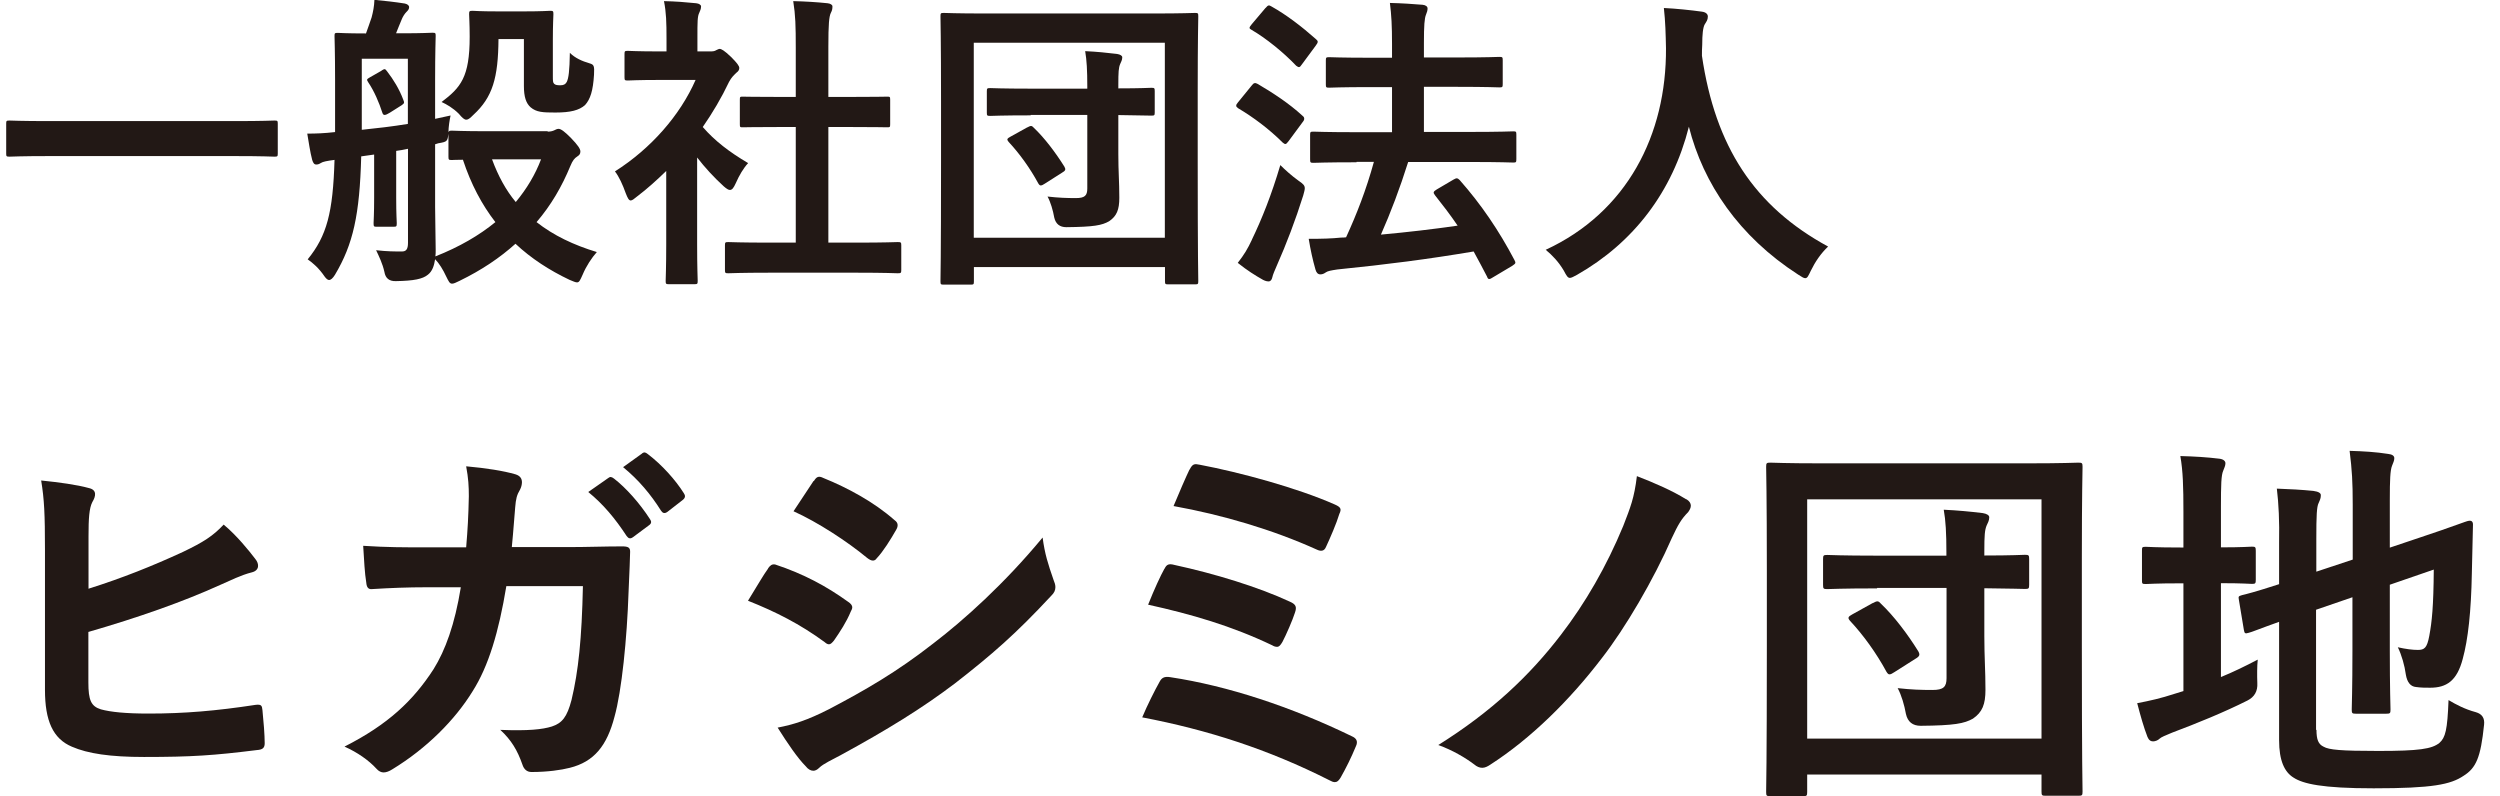
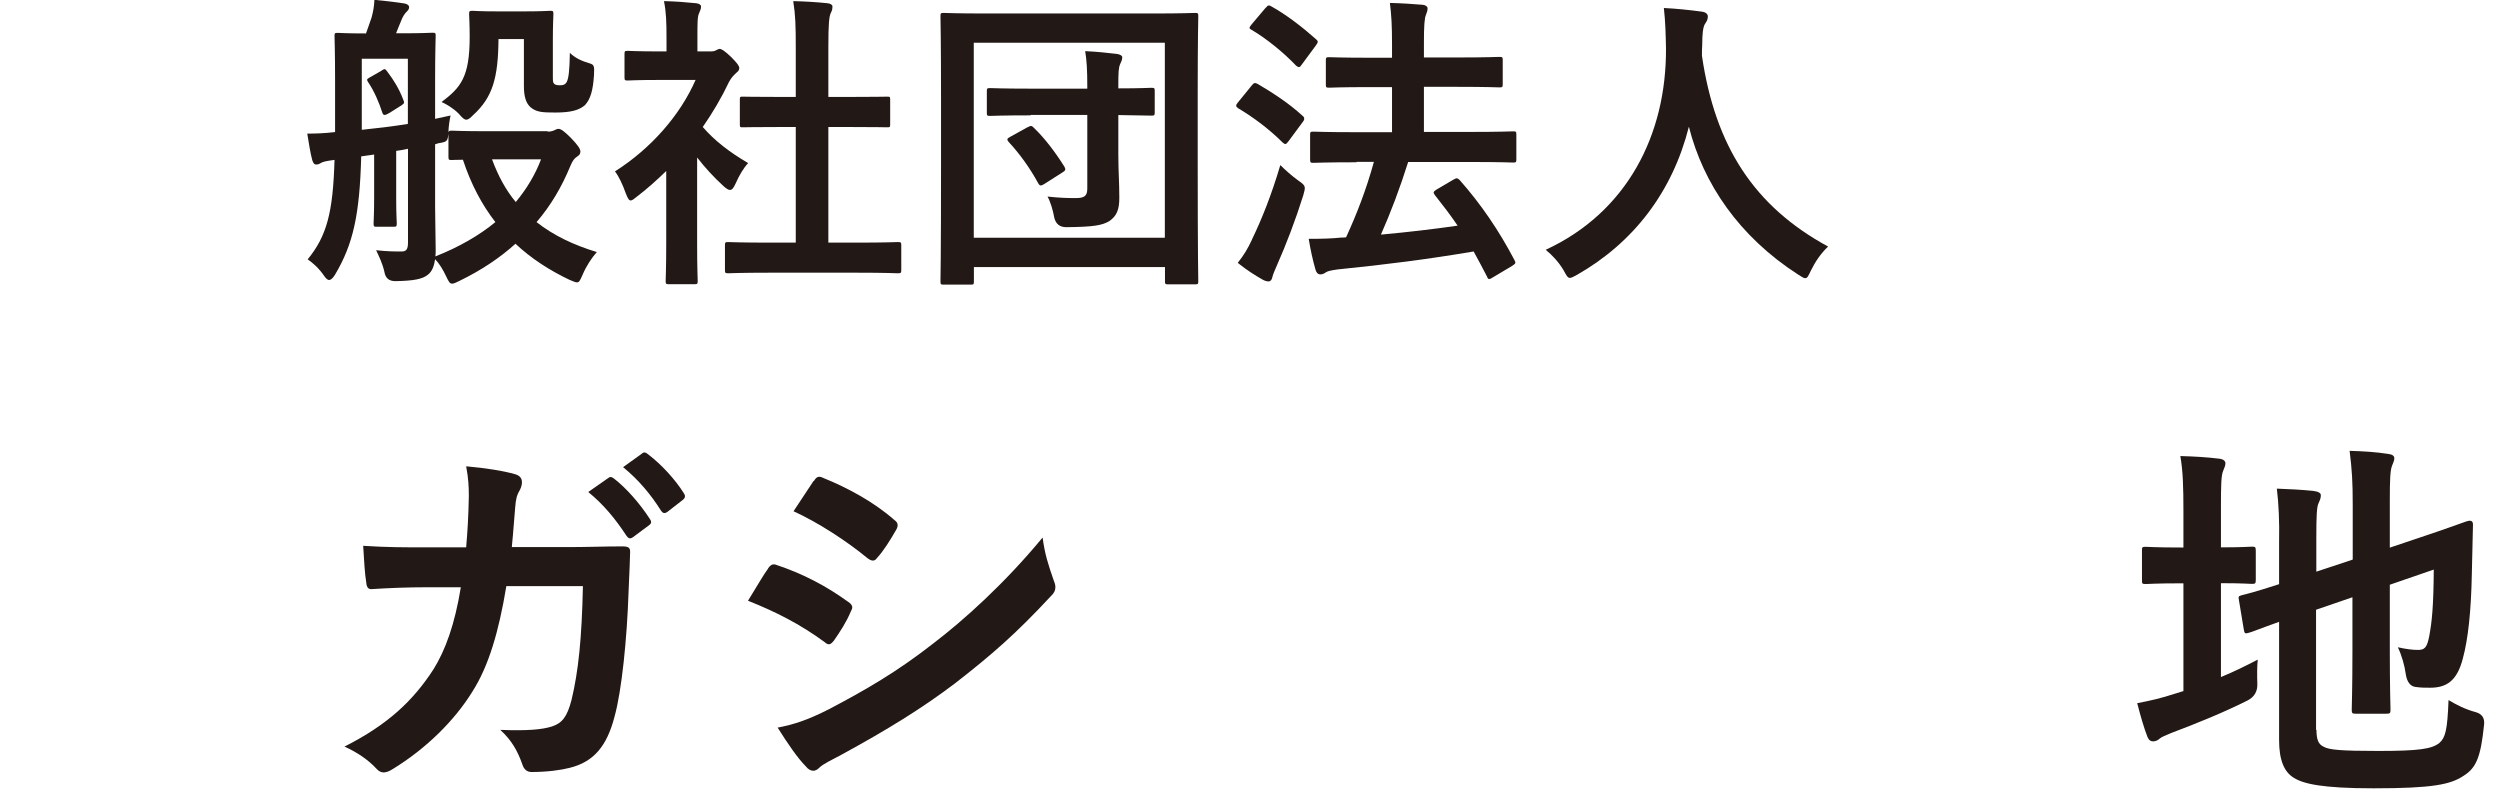
<svg xmlns="http://www.w3.org/2000/svg" width="157" height="50" viewBox="0 0 157 50" fill="none">
  <g clip-path="url(#clip0_189_1530)">
-     <path d="M3.062 9.802C1.315 9.802 0.715 9.838 0.6 9.838C0.406 9.838 0.389 9.82 0.389 9.644V7.764C0.389 7.588 0.406 7.57 0.6 7.57C0.715 7.57 1.315 7.605 3.062 7.605H14.77C16.517 7.605 17.117 7.57 17.232 7.57C17.426 7.57 17.444 7.588 17.444 7.764V9.644C17.444 9.82 17.426 9.838 17.232 9.838C17.117 9.838 16.517 9.802 14.77 9.802H3.062Z" fill="#221815" />
    <path d="M34.393 8.267C34.569 8.267 34.701 8.232 34.798 8.188C34.878 8.152 34.975 8.091 35.072 8.091C35.231 8.091 35.46 8.267 35.848 8.655C36.298 9.123 36.448 9.352 36.448 9.511C36.448 9.67 36.387 9.741 36.237 9.838C36.087 9.935 35.963 10.067 35.813 10.438C35.292 11.699 34.613 12.882 33.696 13.949C34.763 14.787 36.025 15.387 37.481 15.829C37.154 16.199 36.819 16.702 36.59 17.249C36.431 17.602 36.378 17.734 36.237 17.734C36.139 17.734 36.007 17.672 35.769 17.575C34.507 16.976 33.36 16.234 32.372 15.308C31.402 16.181 30.255 16.958 28.86 17.637C28.631 17.752 28.49 17.814 28.393 17.814C28.234 17.814 28.181 17.681 28.022 17.364C27.828 16.94 27.572 16.526 27.325 16.279C27.264 16.684 27.149 17.037 26.875 17.249C26.549 17.523 25.984 17.637 24.855 17.655C24.443 17.667 24.205 17.473 24.14 17.073C24.026 16.552 23.787 16.067 23.62 15.714C24.317 15.793 24.784 15.793 25.234 15.793C25.49 15.793 25.622 15.678 25.622 15.246V9.344C25.367 9.405 25.12 9.441 24.881 9.476V12.423C24.881 13.473 24.917 13.896 24.917 14.011C24.917 14.223 24.899 14.24 24.705 14.24H23.655C23.479 14.24 23.461 14.223 23.461 14.011C23.461 13.896 23.496 13.464 23.496 12.423V9.705L22.684 9.82C22.587 13.49 22.181 15.334 21.035 17.258C20.902 17.47 20.779 17.584 20.664 17.584C20.584 17.584 20.488 17.505 20.39 17.372C20.02 16.826 19.649 16.517 19.323 16.287C20.523 14.814 20.911 13.358 21.008 10.041C20.54 10.102 20.267 10.155 20.152 10.235C20.055 10.296 19.976 10.332 19.861 10.332C19.729 10.332 19.667 10.235 19.605 10.041C19.473 9.538 19.393 8.955 19.296 8.391C19.861 8.391 20.346 8.373 21.043 8.294V5.011C21.043 3.282 21.008 2.391 21.008 2.259C21.008 2.082 21.026 2.065 21.22 2.065C21.334 2.065 21.74 2.1 22.984 2.1C23.117 1.747 23.214 1.438 23.337 1.094C23.434 0.723 23.496 0.415 23.514 -0.009C24.158 0.053 24.811 0.124 25.42 0.221C25.578 0.256 25.693 0.335 25.693 0.45C25.693 0.582 25.614 0.662 25.517 0.759C25.42 0.856 25.305 1.032 25.243 1.182C25.084 1.535 24.987 1.826 24.872 2.091H25.243C26.584 2.091 27.008 2.056 27.149 2.056C27.343 2.056 27.361 2.073 27.361 2.25C27.361 2.365 27.325 3.282 27.325 5.003V7.464L28.296 7.253C28.234 7.526 28.163 7.994 28.163 8.302C28.199 8.223 28.225 8.205 28.375 8.205C28.49 8.205 29.037 8.241 30.643 8.241H34.393V8.267ZM25.614 3.688H22.72V8.152C23.673 8.055 24.643 7.941 25.614 7.782V3.688ZM23.964 4.429C24.158 4.314 24.175 4.297 24.317 4.491C24.705 4.994 25.076 5.594 25.323 6.256C25.402 6.45 25.402 6.485 25.225 6.608L24.484 7.076C24.193 7.253 24.078 7.27 24.017 7.094C23.805 6.432 23.496 5.717 23.126 5.17C23.011 4.994 23.029 4.976 23.223 4.861L23.964 4.438V4.429ZM27.325 9.052V12.996C27.325 13.87 27.361 14.876 27.361 15.678C27.361 15.837 27.361 15.97 27.343 16.102C28.86 15.502 30.096 14.778 31.11 13.949C30.255 12.846 29.575 11.558 29.072 10.032C28.649 10.032 28.428 10.049 28.375 10.049C28.181 10.049 28.163 10.032 28.163 9.838V8.4C28.102 8.885 28.084 8.902 27.519 8.999L27.325 9.061V9.052ZM31.305 2.453C31.287 4.897 30.934 6.106 29.734 7.208C29.522 7.42 29.408 7.517 29.284 7.517C29.16 7.517 29.028 7.403 28.816 7.147C28.446 6.776 28.04 6.547 27.731 6.406C28.931 5.497 29.496 4.853 29.496 2.312C29.496 1.473 29.46 1.032 29.46 0.891C29.46 0.697 29.478 0.679 29.69 0.679C29.805 0.679 30.113 0.715 31.26 0.715H32.928C34.057 0.715 34.401 0.679 34.542 0.679C34.737 0.679 34.754 0.697 34.754 0.891C34.754 1.023 34.719 1.509 34.719 2.506V4.756C34.719 5.082 34.719 5.179 34.798 5.259C34.878 5.338 34.992 5.356 35.187 5.356C35.398 5.356 35.513 5.294 35.593 5.144C35.707 4.914 35.769 4.464 35.787 3.317C36.113 3.644 36.545 3.838 37.031 3.979C37.286 4.059 37.339 4.112 37.304 4.694C37.242 5.7 37.075 6.229 36.739 6.6C36.369 6.926 35.831 7.067 34.878 7.067C34.084 7.067 33.696 7.05 33.325 6.741C33.034 6.485 32.901 6.079 32.901 5.4V2.453H31.313H31.305ZM30.899 10.005C31.287 11.055 31.772 11.946 32.39 12.688C33.087 11.849 33.616 10.958 33.978 10.005H30.89H30.899Z" fill="#221815" />
    <path d="M41.857 10.72C41.257 11.302 40.657 11.849 40.013 12.335C39.819 12.493 39.704 12.59 39.607 12.59C39.492 12.59 39.413 12.432 39.298 12.14C39.104 11.593 38.874 11.091 38.619 10.764C40.886 9.326 42.712 7.235 43.683 5.02H41.486C40.013 5.02 39.545 5.056 39.43 5.056C39.236 5.056 39.219 5.038 39.219 4.844V3.406C39.219 3.212 39.236 3.194 39.43 3.194C39.545 3.194 40.013 3.229 41.486 3.229H41.857V2.435C41.857 1.403 41.839 0.785 41.698 0.071C42.439 0.088 43.021 0.132 43.718 0.203C43.913 0.221 44.027 0.318 44.027 0.397C44.027 0.573 43.965 0.671 43.913 0.803C43.798 1.032 43.798 1.368 43.798 2.356V3.229H44.609C44.786 3.229 44.883 3.212 44.98 3.15C45.059 3.115 45.139 3.07 45.192 3.07C45.306 3.07 45.501 3.185 45.907 3.573C46.277 3.944 46.427 4.138 46.427 4.27C46.427 4.367 46.392 4.464 46.233 4.579C46.056 4.756 45.942 4.853 45.783 5.144C45.315 6.132 44.751 7.085 44.133 7.976C44.892 8.849 45.801 9.546 46.983 10.243C46.692 10.552 46.418 11.02 46.206 11.505C46.074 11.796 45.977 11.929 45.836 11.929C45.739 11.929 45.624 11.849 45.448 11.699C44.83 11.135 44.265 10.517 43.78 9.891V15.343C43.78 16.781 43.815 17.54 43.815 17.637C43.815 17.831 43.798 17.849 43.586 17.849H42.033C41.821 17.849 41.804 17.831 41.804 17.637C41.804 17.523 41.839 16.781 41.839 15.343V10.702L41.857 10.72ZM48.342 17.125C46.498 17.125 45.853 17.161 45.739 17.161C45.545 17.161 45.527 17.143 45.527 16.949V15.414C45.527 15.22 45.545 15.202 45.739 15.202C45.853 15.202 46.498 15.237 48.342 15.237H49.974V7.976H49.1C47.371 7.976 46.771 7.994 46.656 7.994C46.48 7.994 46.462 7.994 46.462 7.8V6.264C46.462 6.07 46.48 6.07 46.656 6.07C46.771 6.07 47.371 6.088 49.1 6.088H49.974V3C49.974 1.623 49.956 0.962 49.815 0.071C50.556 0.088 51.288 0.132 51.968 0.203C52.144 0.221 52.277 0.3 52.277 0.397C52.277 0.556 52.259 0.653 52.18 0.803C52.065 1.032 52.021 1.518 52.021 2.938V6.088H53.247C54.977 6.088 55.577 6.07 55.691 6.07C55.885 6.07 55.903 6.07 55.903 6.264V7.8C55.903 7.994 55.885 7.994 55.691 7.994C55.577 7.994 54.977 7.976 53.247 7.976H52.021V15.237H53.785C55.629 15.237 56.247 15.202 56.37 15.202C56.582 15.202 56.6 15.22 56.6 15.414V16.949C56.6 17.143 56.582 17.161 56.37 17.161C56.256 17.161 55.629 17.125 53.785 17.125H48.333H48.342Z" fill="#221815" />
    <path d="M59.273 17.875C59.079 17.875 59.062 17.858 59.062 17.664C59.062 17.531 59.097 16.226 59.097 10.208V6.344C59.097 2.497 59.062 1.138 59.062 1.023C59.062 0.829 59.079 0.812 59.273 0.812C59.406 0.812 60.05 0.847 61.858 0.847H72.455C74.281 0.847 74.899 0.812 75.04 0.812C75.234 0.812 75.252 0.829 75.252 1.023C75.252 1.138 75.216 2.497 75.216 5.682V10.191C75.216 16.208 75.252 17.531 75.252 17.646C75.252 17.84 75.234 17.858 75.04 17.858H73.373C73.178 17.858 73.161 17.84 73.161 17.646V16.773H61.161V17.664C61.161 17.858 61.144 17.875 60.95 17.875H59.282H59.273ZM61.153 14.928H73.152V2.682H61.153V14.928ZM64.726 7.244C62.917 7.244 62.3 7.279 62.185 7.279C61.991 7.279 61.973 7.261 61.973 7.067V5.744C61.973 5.55 61.991 5.532 62.185 5.532C62.3 5.532 62.926 5.567 64.726 5.567H68.282V5.408C68.282 4.42 68.246 3.776 68.149 3.212C68.89 3.247 69.49 3.309 70.152 3.388C70.364 3.423 70.478 3.503 70.478 3.6C70.478 3.776 70.399 3.891 70.346 4.023C70.249 4.253 70.231 4.526 70.231 5.32V5.55C71.652 5.55 72.19 5.514 72.305 5.514C72.499 5.514 72.517 5.532 72.517 5.726V7.05C72.517 7.244 72.499 7.261 72.305 7.261C72.19 7.261 71.643 7.244 70.231 7.226V9.67C70.231 10.773 70.293 11.417 70.293 12.423C70.293 13.164 70.134 13.57 69.649 13.896C69.199 14.152 68.696 14.249 66.967 14.267C66.555 14.267 66.302 14.067 66.208 13.667C66.129 13.217 65.979 12.696 65.785 12.343C66.482 12.423 67.011 12.44 67.567 12.44C68.123 12.44 68.282 12.282 68.282 11.841V7.217H64.726V7.244ZM64.514 8.002C64.726 7.888 64.788 7.87 64.92 8.02C65.599 8.664 66.296 9.591 66.843 10.464C66.941 10.64 66.923 10.72 66.685 10.852L65.617 11.532C65.502 11.611 65.423 11.646 65.361 11.646C65.299 11.646 65.264 11.611 65.202 11.514C64.699 10.579 64.02 9.635 63.341 8.911C63.208 8.752 63.244 8.699 63.455 8.585L64.505 8.002H64.514Z" fill="#221815" />
    <path d="M78.605 5.373C78.737 5.197 78.816 5.179 78.993 5.276C79.946 5.841 80.934 6.476 81.807 7.279C81.887 7.341 81.904 7.394 81.904 7.455C81.904 7.517 81.887 7.57 81.807 7.667L80.934 8.849C80.837 8.982 80.775 9.044 80.722 9.044C80.669 9.044 80.625 9.008 80.546 8.947C79.707 8.108 78.702 7.358 77.749 6.794C77.669 6.732 77.634 6.697 77.634 6.635C77.634 6.573 77.669 6.52 77.749 6.423L78.605 5.373ZM78.622 15.043C79.24 13.764 79.849 12.246 80.404 10.367C80.678 10.64 81.102 11.029 81.534 11.338C81.843 11.549 81.94 11.646 81.94 11.823C81.94 11.92 81.904 12.052 81.843 12.273C81.357 13.826 80.775 15.343 80.193 16.658C80.06 16.967 79.937 17.24 79.901 17.417C79.866 17.575 79.787 17.672 79.672 17.672C79.575 17.672 79.478 17.655 79.319 17.575C78.834 17.302 78.313 16.976 77.731 16.508C78.137 15.987 78.349 15.634 78.622 15.052V15.043ZM79.478 0.503C79.637 0.309 79.69 0.309 79.849 0.406C80.784 0.926 81.772 1.685 82.645 2.462C82.778 2.576 82.804 2.638 82.628 2.867L81.754 4.05C81.622 4.244 81.578 4.261 81.401 4.129C80.607 3.291 79.478 2.382 78.605 1.879C78.428 1.782 78.428 1.747 78.605 1.526L79.478 0.494V0.503ZM85.186 10.191C83.281 10.191 82.601 10.226 82.487 10.226C82.293 10.226 82.275 10.208 82.275 9.996V8.479C82.275 8.285 82.293 8.267 82.487 8.267C82.601 8.267 83.281 8.302 85.186 8.302H87.419V5.47H86.078C84.216 5.47 83.572 5.506 83.475 5.506C83.281 5.506 83.263 5.488 83.263 5.294V3.803C83.263 3.609 83.281 3.591 83.475 3.591C83.572 3.591 84.216 3.626 86.078 3.626H87.419V2.77C87.419 1.606 87.383 0.962 87.286 0.185C88.028 0.203 88.707 0.247 89.342 0.3C89.536 0.318 89.651 0.415 89.651 0.529C89.651 0.662 89.616 0.759 89.554 0.918C89.457 1.147 89.422 1.597 89.422 2.7V3.609H91.539C93.401 3.609 94.045 3.573 94.159 3.573C94.354 3.573 94.371 3.591 94.371 3.785V5.276C94.371 5.47 94.354 5.488 94.159 5.488C94.045 5.488 93.401 5.453 91.539 5.453H89.422V8.285H92.333C94.239 8.285 94.918 8.249 95.033 8.249C95.21 8.249 95.227 8.267 95.227 8.461V9.979C95.227 10.191 95.21 10.208 95.033 10.208C94.918 10.208 94.239 10.173 92.333 10.173H88.433C87.913 11.823 87.331 13.358 86.722 14.734C88.433 14.576 89.96 14.399 91.539 14.17C91.089 13.508 90.604 12.873 90.119 12.264C89.986 12.088 90.004 12.035 90.233 11.893L91.283 11.276C91.477 11.161 91.539 11.179 91.671 11.311C93.013 12.829 94.133 14.479 95.104 16.323C95.201 16.517 95.201 16.534 94.971 16.693L93.771 17.408C93.657 17.487 93.577 17.523 93.516 17.523C93.454 17.523 93.418 17.461 93.383 17.364C93.11 16.843 92.836 16.314 92.545 15.793C89.669 16.278 87.128 16.605 83.987 16.922C83.581 16.984 83.387 17.02 83.272 17.099C83.157 17.178 83.06 17.231 82.919 17.231C82.76 17.231 82.663 17.117 82.61 16.922C82.434 16.305 82.301 15.696 82.187 14.999C83.025 14.999 83.625 14.982 84.225 14.92C84.322 14.92 84.437 14.92 84.534 14.902C85.195 13.464 85.795 11.929 86.281 10.164H85.195L85.186 10.191Z" fill="#221815" />
    <path d="M113.72 17.002C113.561 17.328 113.508 17.47 113.367 17.47C113.27 17.47 113.155 17.39 112.917 17.24C109.212 14.849 106.962 11.532 106.062 7.958C105.029 12.052 102.585 15.237 99.039 17.258C98.827 17.372 98.686 17.452 98.589 17.452C98.456 17.452 98.377 17.32 98.2 16.984C97.874 16.437 97.486 16.031 97.071 15.687C102.18 13.323 104.659 8.461 104.624 3.026C104.606 2.17 104.588 1.359 104.491 0.503C105.25 0.538 106.176 0.635 106.882 0.732C107.138 0.768 107.253 0.891 107.253 1.041C107.253 1.253 107.156 1.368 107.059 1.526C106.944 1.72 106.9 2.188 106.9 2.806C106.882 3.035 106.882 3.273 106.882 3.503C107.72 9.194 110.164 12.961 114.805 15.484C114.355 15.908 113.994 16.437 113.72 17.002Z" fill="#221815" />
-     <path d="M5.568 36.968C7.668 36.307 9.591 35.539 11.497 34.657C12.785 34.039 13.376 33.66 14.046 32.945C14.876 33.633 15.661 34.613 16.023 35.089C16.305 35.424 16.288 35.83 15.811 35.945C15.141 36.113 14.479 36.448 13.835 36.73C11.479 37.798 8.691 38.777 5.55 39.686V42.853C5.55 43.974 5.718 44.353 6.335 44.547C6.953 44.715 7.879 44.812 9.335 44.812C11.576 44.812 13.57 44.645 16.049 44.265C16.411 44.221 16.455 44.309 16.482 44.6C16.552 45.271 16.623 46.171 16.623 46.674C16.623 46.983 16.482 47.08 16.12 47.106C13.429 47.441 12.044 47.538 9.044 47.538C6.926 47.538 5.515 47.327 4.518 46.894C3.327 46.391 2.824 45.271 2.824 43.321V34.533C2.824 32.275 2.78 31.366 2.585 30.175C3.706 30.289 4.826 30.439 5.585 30.651C6.106 30.766 6.018 31.172 5.797 31.534C5.603 31.913 5.559 32.557 5.559 33.677V36.986L5.568 36.968Z" fill="#221815" />
    <path d="M29.275 34.374C29.372 33.21 29.416 32.442 29.443 31.163C29.443 30.545 29.416 30.042 29.275 29.284C30.537 29.398 31.604 29.566 32.372 29.787C32.681 29.884 32.778 30.069 32.778 30.289C32.778 30.431 32.734 30.598 32.663 30.739C32.451 31.092 32.398 31.331 32.354 31.86C32.284 32.619 32.257 33.192 32.142 34.357H35.76C36.854 34.357 37.974 34.313 39.069 34.313C39.448 34.313 39.572 34.383 39.572 34.648C39.572 34.957 39.527 35.91 39.474 37.171C39.377 40.101 39.042 43.409 38.592 45.006C38.116 46.841 37.304 47.838 35.786 48.218C35.239 48.359 34.383 48.482 33.378 48.482C33.095 48.482 32.901 48.315 32.804 48.006C32.495 47.124 32.116 46.48 31.419 45.836C33.184 45.906 34.066 45.809 34.657 45.624C35.301 45.412 35.61 45.033 35.892 43.956C36.325 42.148 36.536 40.118 36.607 36.81H31.798C31.322 39.695 30.678 41.839 29.681 43.409C28.587 45.191 26.822 46.983 24.634 48.315C24.44 48.438 24.255 48.509 24.087 48.509C23.946 48.509 23.778 48.438 23.637 48.271C23.161 47.75 22.446 47.247 21.634 46.886C24.369 45.5 25.949 44 27.228 42.024C27.969 40.833 28.56 39.218 28.94 36.88H26.796C25.631 36.88 24.484 36.924 23.364 36.995C23.125 37.021 23.028 36.88 23.002 36.589C22.905 36.016 22.861 35.16 22.808 34.277C24.308 34.374 25.384 34.374 26.76 34.374H29.257H29.275ZM38.204 30.016C38.319 29.919 38.416 29.945 38.566 30.06C39.307 30.634 40.163 31.586 40.824 32.61C40.921 32.751 40.921 32.874 40.754 32.989L39.757 33.73C39.589 33.854 39.474 33.827 39.351 33.66C38.636 32.566 37.877 31.657 36.942 30.898L38.204 30.016ZM40.321 28.472C40.463 28.375 40.533 28.401 40.683 28.516C41.566 29.186 42.421 30.139 42.942 30.969C43.039 31.11 43.065 31.251 42.871 31.401L41.918 32.142C41.724 32.283 41.61 32.213 41.513 32.072C40.868 31.048 40.11 30.139 39.13 29.337L40.321 28.481V28.472Z" fill="#221815" />
    <path d="M48.236 35.689C48.359 35.522 48.474 35.407 48.686 35.451C50.468 36.042 51.897 36.81 53.256 37.789C53.424 37.904 53.521 38.001 53.521 38.151C53.521 38.221 53.477 38.318 53.424 38.415C53.159 39.059 52.753 39.677 52.374 40.224C52.259 40.365 52.162 40.462 52.065 40.462C51.968 40.462 51.897 40.418 51.783 40.321C50.256 39.201 48.712 38.415 46.974 37.727C47.565 36.774 47.953 36.086 48.236 35.707V35.689ZM52.092 44.521C54.35 43.33 56.309 42.209 58.62 40.401C60.526 38.945 63.076 36.66 65.476 33.757C65.617 34.807 65.811 35.398 66.164 36.421C66.235 36.589 66.279 36.73 66.279 36.871C66.279 37.066 66.208 37.233 66.014 37.418C63.8 39.801 62.3 41.106 59.962 42.924C57.888 44.495 55.674 45.853 52.841 47.397C52.268 47.706 51.694 47.971 51.456 48.209C51.315 48.35 51.191 48.403 51.077 48.403C50.909 48.403 50.742 48.306 50.6 48.121C50.097 47.618 49.462 46.691 48.836 45.694C49.833 45.5 50.671 45.244 52.074 44.53L52.092 44.521ZM51.112 30.21C51.28 29.928 51.421 29.875 51.703 30.016C53.23 30.634 54.871 31.516 56.176 32.663C56.318 32.76 56.371 32.875 56.371 32.972C56.371 33.069 56.344 33.166 56.274 33.28C55.938 33.872 55.462 34.639 55.056 35.063C54.985 35.177 54.888 35.204 54.818 35.204C54.703 35.204 54.58 35.133 54.456 35.036C53.221 34.013 51.359 32.795 49.833 32.107C50.239 31.489 50.689 30.819 51.094 30.201L51.112 30.21Z" fill="#221815" />
-     <path d="M72.826 42.809C72.94 42.597 73.09 42.456 73.496 42.527C77.114 43.074 81.093 44.389 84.904 46.241C85.169 46.356 85.31 46.55 85.142 46.886C84.86 47.574 84.525 48.244 84.189 48.835C84.066 49.029 83.978 49.118 83.828 49.118C83.731 49.118 83.616 49.074 83.493 49.003C79.637 47.053 75.843 45.836 71.731 45.05C72.04 44.309 72.517 43.356 72.826 42.809ZM73.134 35.715C73.258 35.451 73.399 35.38 73.752 35.477C76.275 36.024 79.019 36.862 81.013 37.789C81.393 37.957 81.446 38.124 81.322 38.477C81.181 38.927 80.775 39.862 80.537 40.312C80.413 40.524 80.325 40.621 80.201 40.621C80.105 40.621 80.007 40.595 79.893 40.524C77.343 39.306 74.82 38.574 72.102 37.974C72.481 37.021 72.887 36.139 73.126 35.715H73.134ZM74.705 29.495C74.899 29.116 75.014 29.116 75.349 29.186C77.872 29.663 81.472 30.642 83.828 31.683C84.207 31.851 84.26 31.966 84.11 32.275C83.942 32.848 83.519 33.819 83.272 34.348C83.157 34.63 82.937 34.63 82.698 34.516C79.91 33.254 76.743 32.328 73.699 31.78C73.981 31.092 74.511 29.875 74.696 29.495H74.705Z" fill="#221815" />
-     <path d="M105.903 31.348C106.097 31.463 106.185 31.613 106.185 31.754C106.185 31.895 106.115 32.019 106.018 32.16C105.585 32.592 105.374 32.972 104.994 33.783C103.847 36.404 102.065 39.448 100.592 41.336C98.571 43.983 96.136 46.383 93.586 48.024C93.418 48.138 93.251 48.218 93.083 48.218C92.915 48.218 92.748 48.147 92.58 48.006C92.007 47.574 91.195 47.097 90.322 46.788C93.683 44.689 96.083 42.403 98.015 39.88C99.559 37.877 100.9 35.548 101.941 33.025C102.391 31.86 102.63 31.286 102.797 29.901C103.918 30.334 105.012 30.81 105.894 31.357L105.903 31.348Z" fill="#221815" />
-     <path d="M111.179 50C110.941 50 110.914 49.974 110.914 49.735C110.914 49.568 110.958 47.971 110.958 40.586V35.848C110.958 31.136 110.914 29.469 110.914 29.319C110.914 29.081 110.941 29.054 111.179 29.054C111.347 29.054 112.132 29.098 114.346 29.098H127.352C129.593 29.098 130.351 29.054 130.519 29.054C130.757 29.054 130.784 29.081 130.784 29.319C130.784 29.46 130.74 31.128 130.74 35.036V40.559C130.74 47.944 130.784 49.559 130.784 49.709C130.784 49.947 130.757 49.974 130.519 49.974H128.472C128.234 49.974 128.207 49.947 128.207 49.709V48.641H113.491V49.735C113.491 49.974 113.464 50 113.226 50H111.179ZM113.491 46.383H128.207V31.357H113.491V46.383ZM117.876 36.951C115.661 36.951 114.902 36.995 114.752 36.995C114.514 36.995 114.488 36.968 114.488 36.73V35.116C114.488 34.877 114.514 34.851 114.752 34.851C114.893 34.851 115.661 34.895 117.876 34.895H122.234V34.701C122.234 33.483 122.19 32.698 122.067 32.01C122.975 32.054 123.708 32.125 124.519 32.222C124.784 32.266 124.925 32.363 124.925 32.486C124.925 32.698 124.828 32.848 124.758 33.007C124.643 33.289 124.616 33.624 124.616 34.604V34.886C126.355 34.886 127.025 34.842 127.166 34.842C127.405 34.842 127.431 34.869 127.431 35.107V36.721C127.431 36.96 127.405 36.986 127.166 36.986C127.025 36.986 126.355 36.96 124.616 36.942V39.942C124.616 41.3 124.687 42.086 124.687 43.321C124.687 44.23 124.493 44.724 123.902 45.13C123.355 45.438 122.737 45.562 120.62 45.58C120.114 45.58 119.805 45.333 119.693 44.839C119.596 44.291 119.411 43.648 119.173 43.215C120.028 43.312 120.673 43.33 121.361 43.33C122.049 43.33 122.243 43.136 122.243 42.589V36.924H117.884L117.876 36.951ZM117.611 37.877C117.876 37.736 117.946 37.71 118.114 37.904C118.943 38.689 119.808 39.836 120.47 40.904C120.584 41.115 120.567 41.212 120.276 41.38L118.97 42.209C118.829 42.306 118.731 42.35 118.661 42.35C118.59 42.35 118.546 42.306 118.467 42.183C117.849 41.036 117.011 39.871 116.182 38.989C116.014 38.795 116.067 38.724 116.323 38.583L117.611 37.868V37.877Z" fill="#221815" />
    <path d="M139.475 42.518C140.233 42.209 140.974 41.848 141.786 41.424C141.742 41.856 141.742 42.403 141.76 42.898C141.789 43.403 141.583 43.768 141.142 43.992C139.669 44.733 137.975 45.421 136.404 46.012C135.998 46.18 135.716 46.294 135.619 46.391C135.522 46.489 135.354 46.559 135.213 46.559C135.072 46.559 134.948 46.489 134.86 46.277C134.622 45.659 134.428 44.971 134.216 44.159C134.975 44.018 135.716 43.85 136.572 43.568L137.119 43.4V36.633H136.925C135.381 36.633 134.904 36.677 134.754 36.677C134.516 36.677 134.516 36.651 134.516 36.413V34.604C134.516 34.366 134.516 34.339 134.754 34.339C134.895 34.339 135.372 34.383 136.925 34.383H137.119V32.142C137.119 30.572 137.092 29.592 136.925 28.64C137.851 28.666 138.592 28.71 139.378 28.807C139.616 28.834 139.757 28.948 139.757 29.09C139.757 29.257 139.686 29.372 139.616 29.566C139.492 29.848 139.475 30.448 139.475 31.825V34.374C140.833 34.374 141.283 34.33 141.424 34.33C141.636 34.33 141.663 34.357 141.663 34.595V36.404C141.663 36.642 141.636 36.668 141.424 36.668C141.283 36.668 140.833 36.624 139.475 36.624V42.509V42.518ZM145.474 45.827C145.474 46.444 145.589 46.736 145.924 46.894C146.259 47.088 146.992 47.159 149.356 47.159C151.933 47.159 152.718 47.035 153.194 46.656C153.574 46.321 153.697 45.844 153.768 43.965C154.244 44.247 154.791 44.539 155.48 44.724C155.874 44.836 156.047 45.097 156 45.509C155.788 47.583 155.497 48.227 154.712 48.721C153.9 49.268 152.762 49.506 149.065 49.506C145.827 49.506 144.636 49.224 144.036 48.835C143.463 48.483 143.127 47.768 143.127 46.48V39.051C141.91 39.483 141.416 39.695 141.222 39.739C140.983 39.809 140.957 39.783 140.913 39.545L140.604 37.683C140.56 37.445 140.577 37.445 140.798 37.374C140.992 37.33 141.61 37.18 143.127 36.686V34.066C143.154 32.76 143.101 31.639 142.986 30.686C143.798 30.713 144.557 30.757 145.271 30.828C145.607 30.872 145.748 30.969 145.748 31.092C145.748 31.286 145.704 31.375 145.607 31.595C145.492 31.833 145.465 32.354 145.465 33.854V35.901L147.751 35.142V31.692C147.751 30.263 147.706 29.522 147.556 28.313C148.465 28.34 149.198 28.384 149.983 28.507C150.221 28.534 150.362 28.622 150.362 28.772C150.362 28.939 150.292 29.054 150.221 29.248C150.106 29.531 150.08 30.131 150.08 31.392V34.392L151.915 33.775C154.156 33.033 154.871 32.725 155.038 32.707C155.206 32.68 155.303 32.751 155.303 32.945L155.232 35.998C155.188 38.407 154.994 40.162 154.659 41.38C154.297 42.765 153.636 43.189 152.612 43.189C152.33 43.189 152.039 43.189 151.73 43.145C151.383 43.115 151.168 42.853 151.086 42.359C151.015 41.812 150.821 41.124 150.583 40.648C151.086 40.762 151.509 40.815 151.844 40.815C152.25 40.815 152.418 40.692 152.559 39.933C152.727 39.024 152.824 38.098 152.841 35.769L150.08 36.721V40.868C150.08 43.25 150.124 44.415 150.124 44.556C150.124 44.794 150.097 44.821 149.859 44.821H147.953C147.715 44.821 147.689 44.794 147.689 44.556C147.689 44.389 147.733 43.25 147.733 40.868V37.507L145.448 38.292V45.844L145.474 45.827Z" fill="#221815" />
  </g>
  <defs>
    <clipPath id="clip0_189_1530">
      <rect width="155.656" height="50" fill="white" transform="translate(0.38)" />
    </clipPath>
  </defs>
</svg>